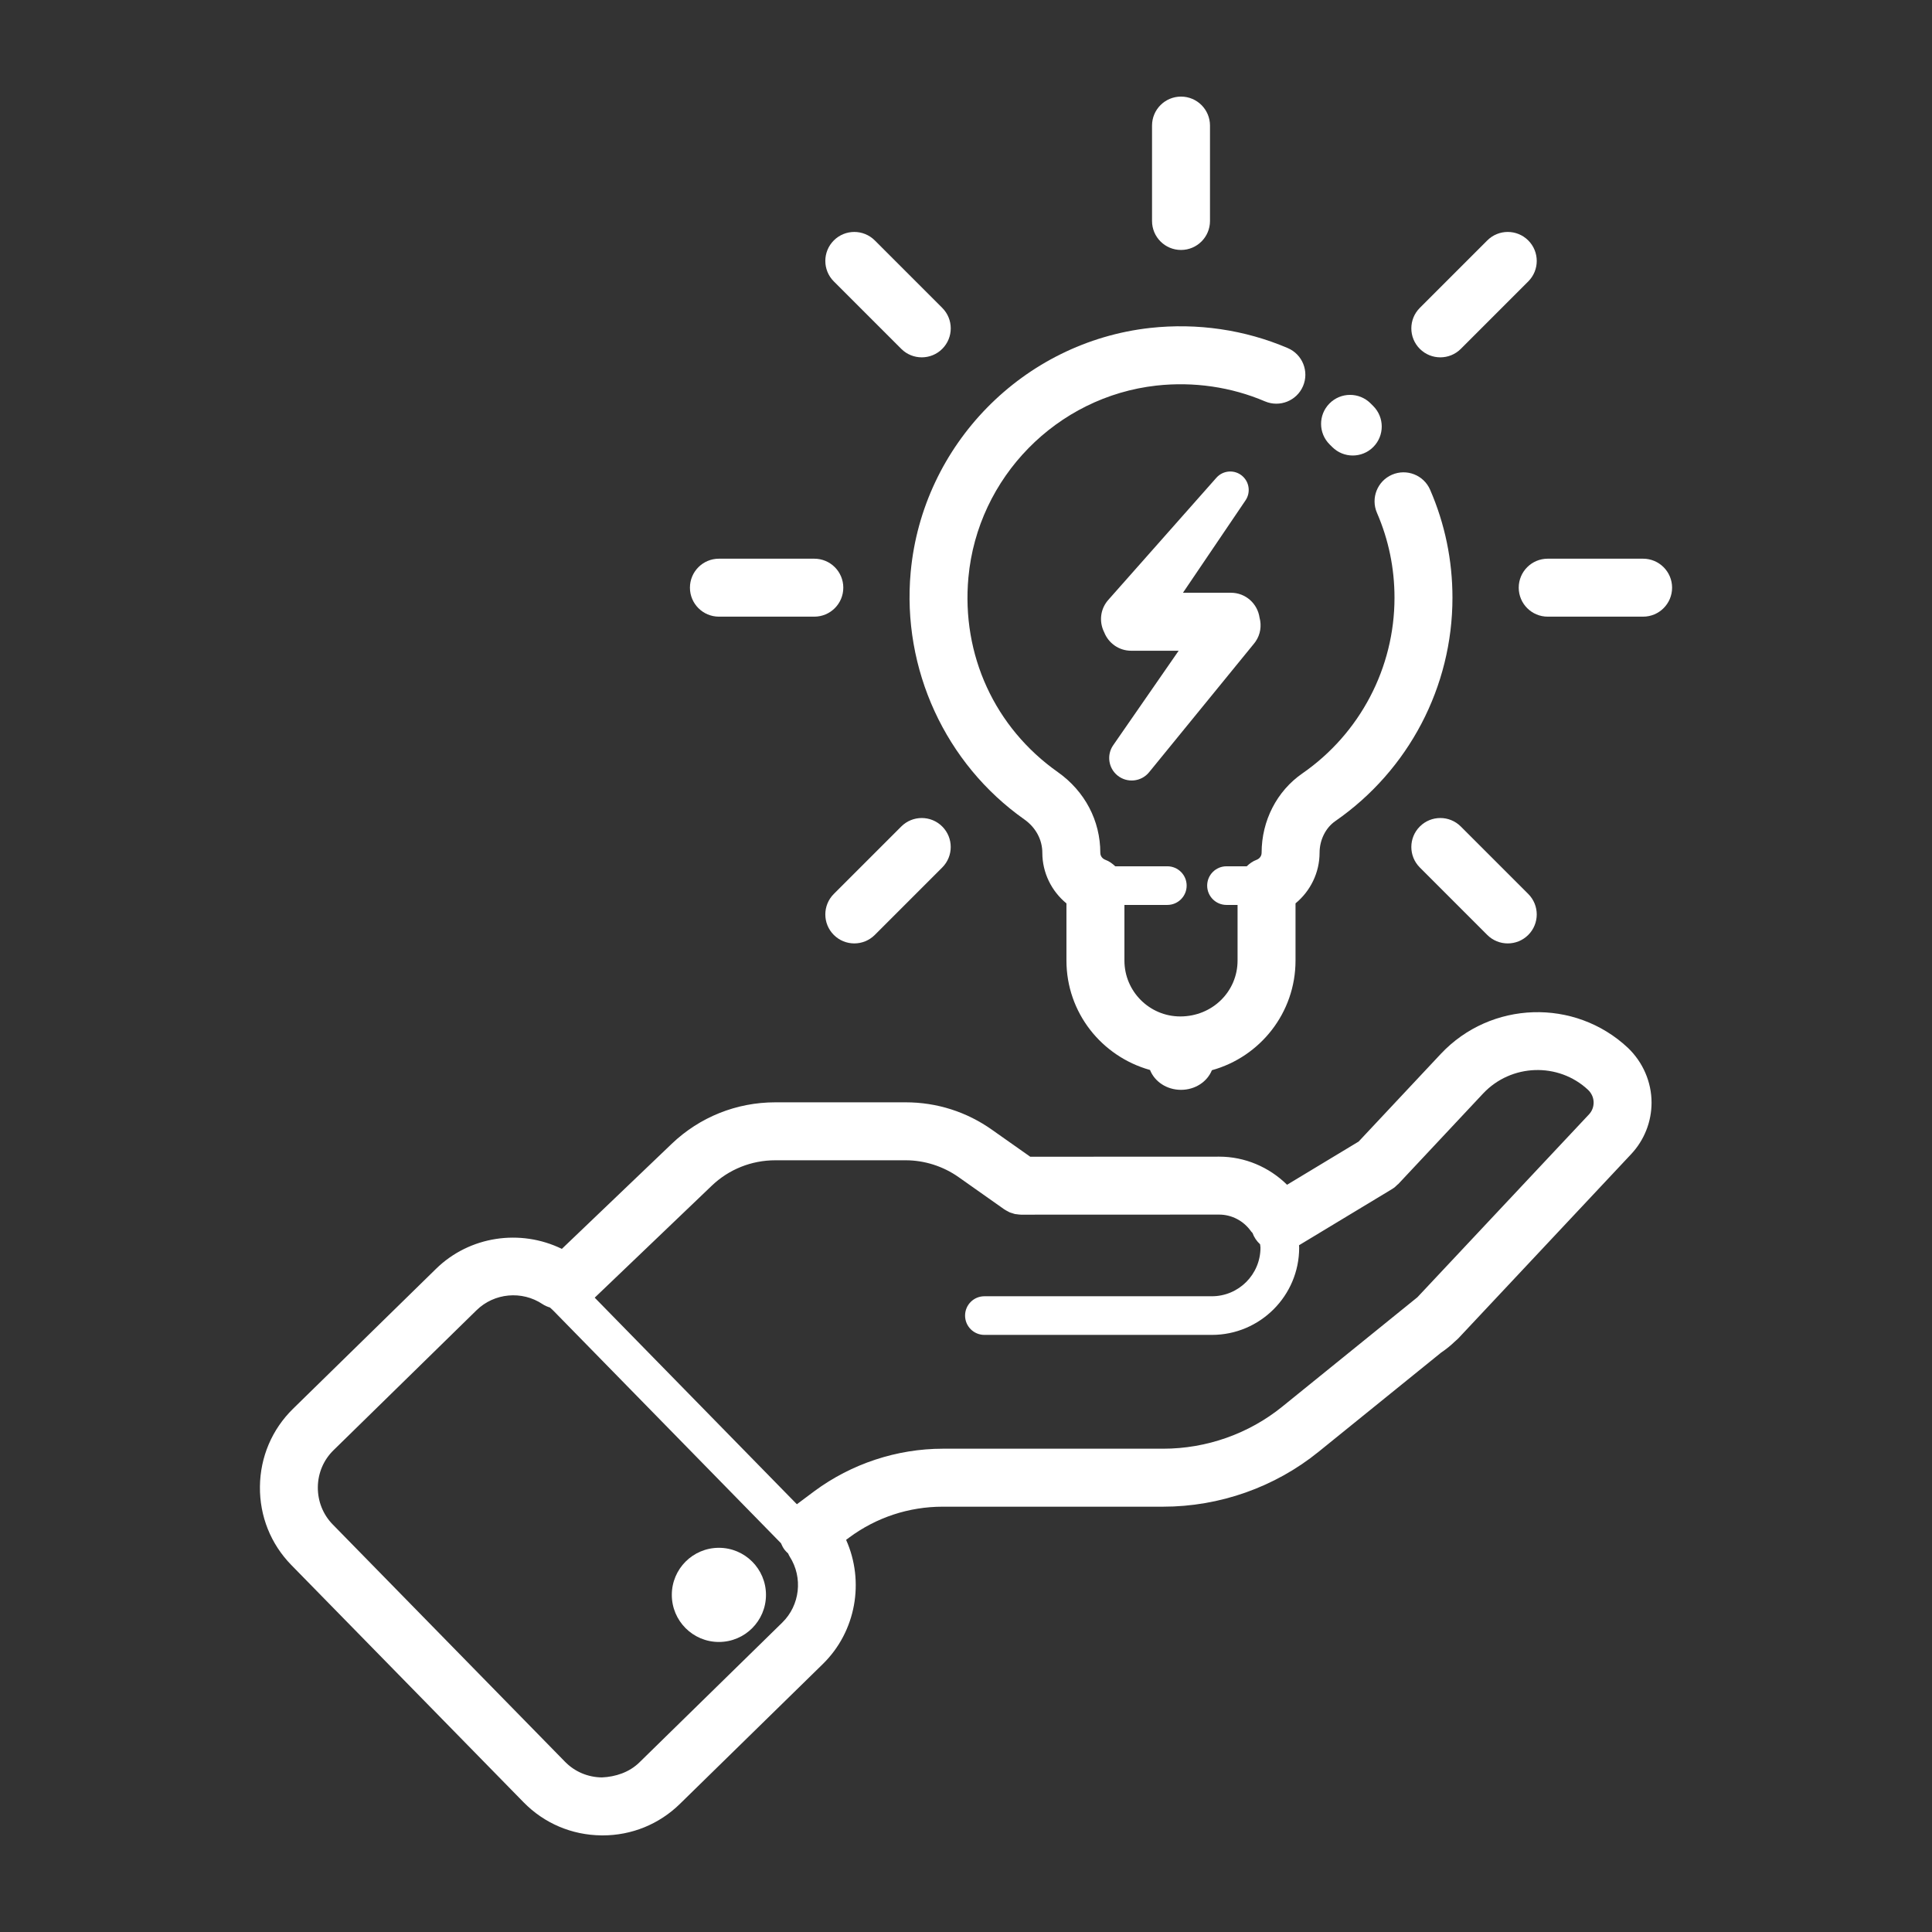
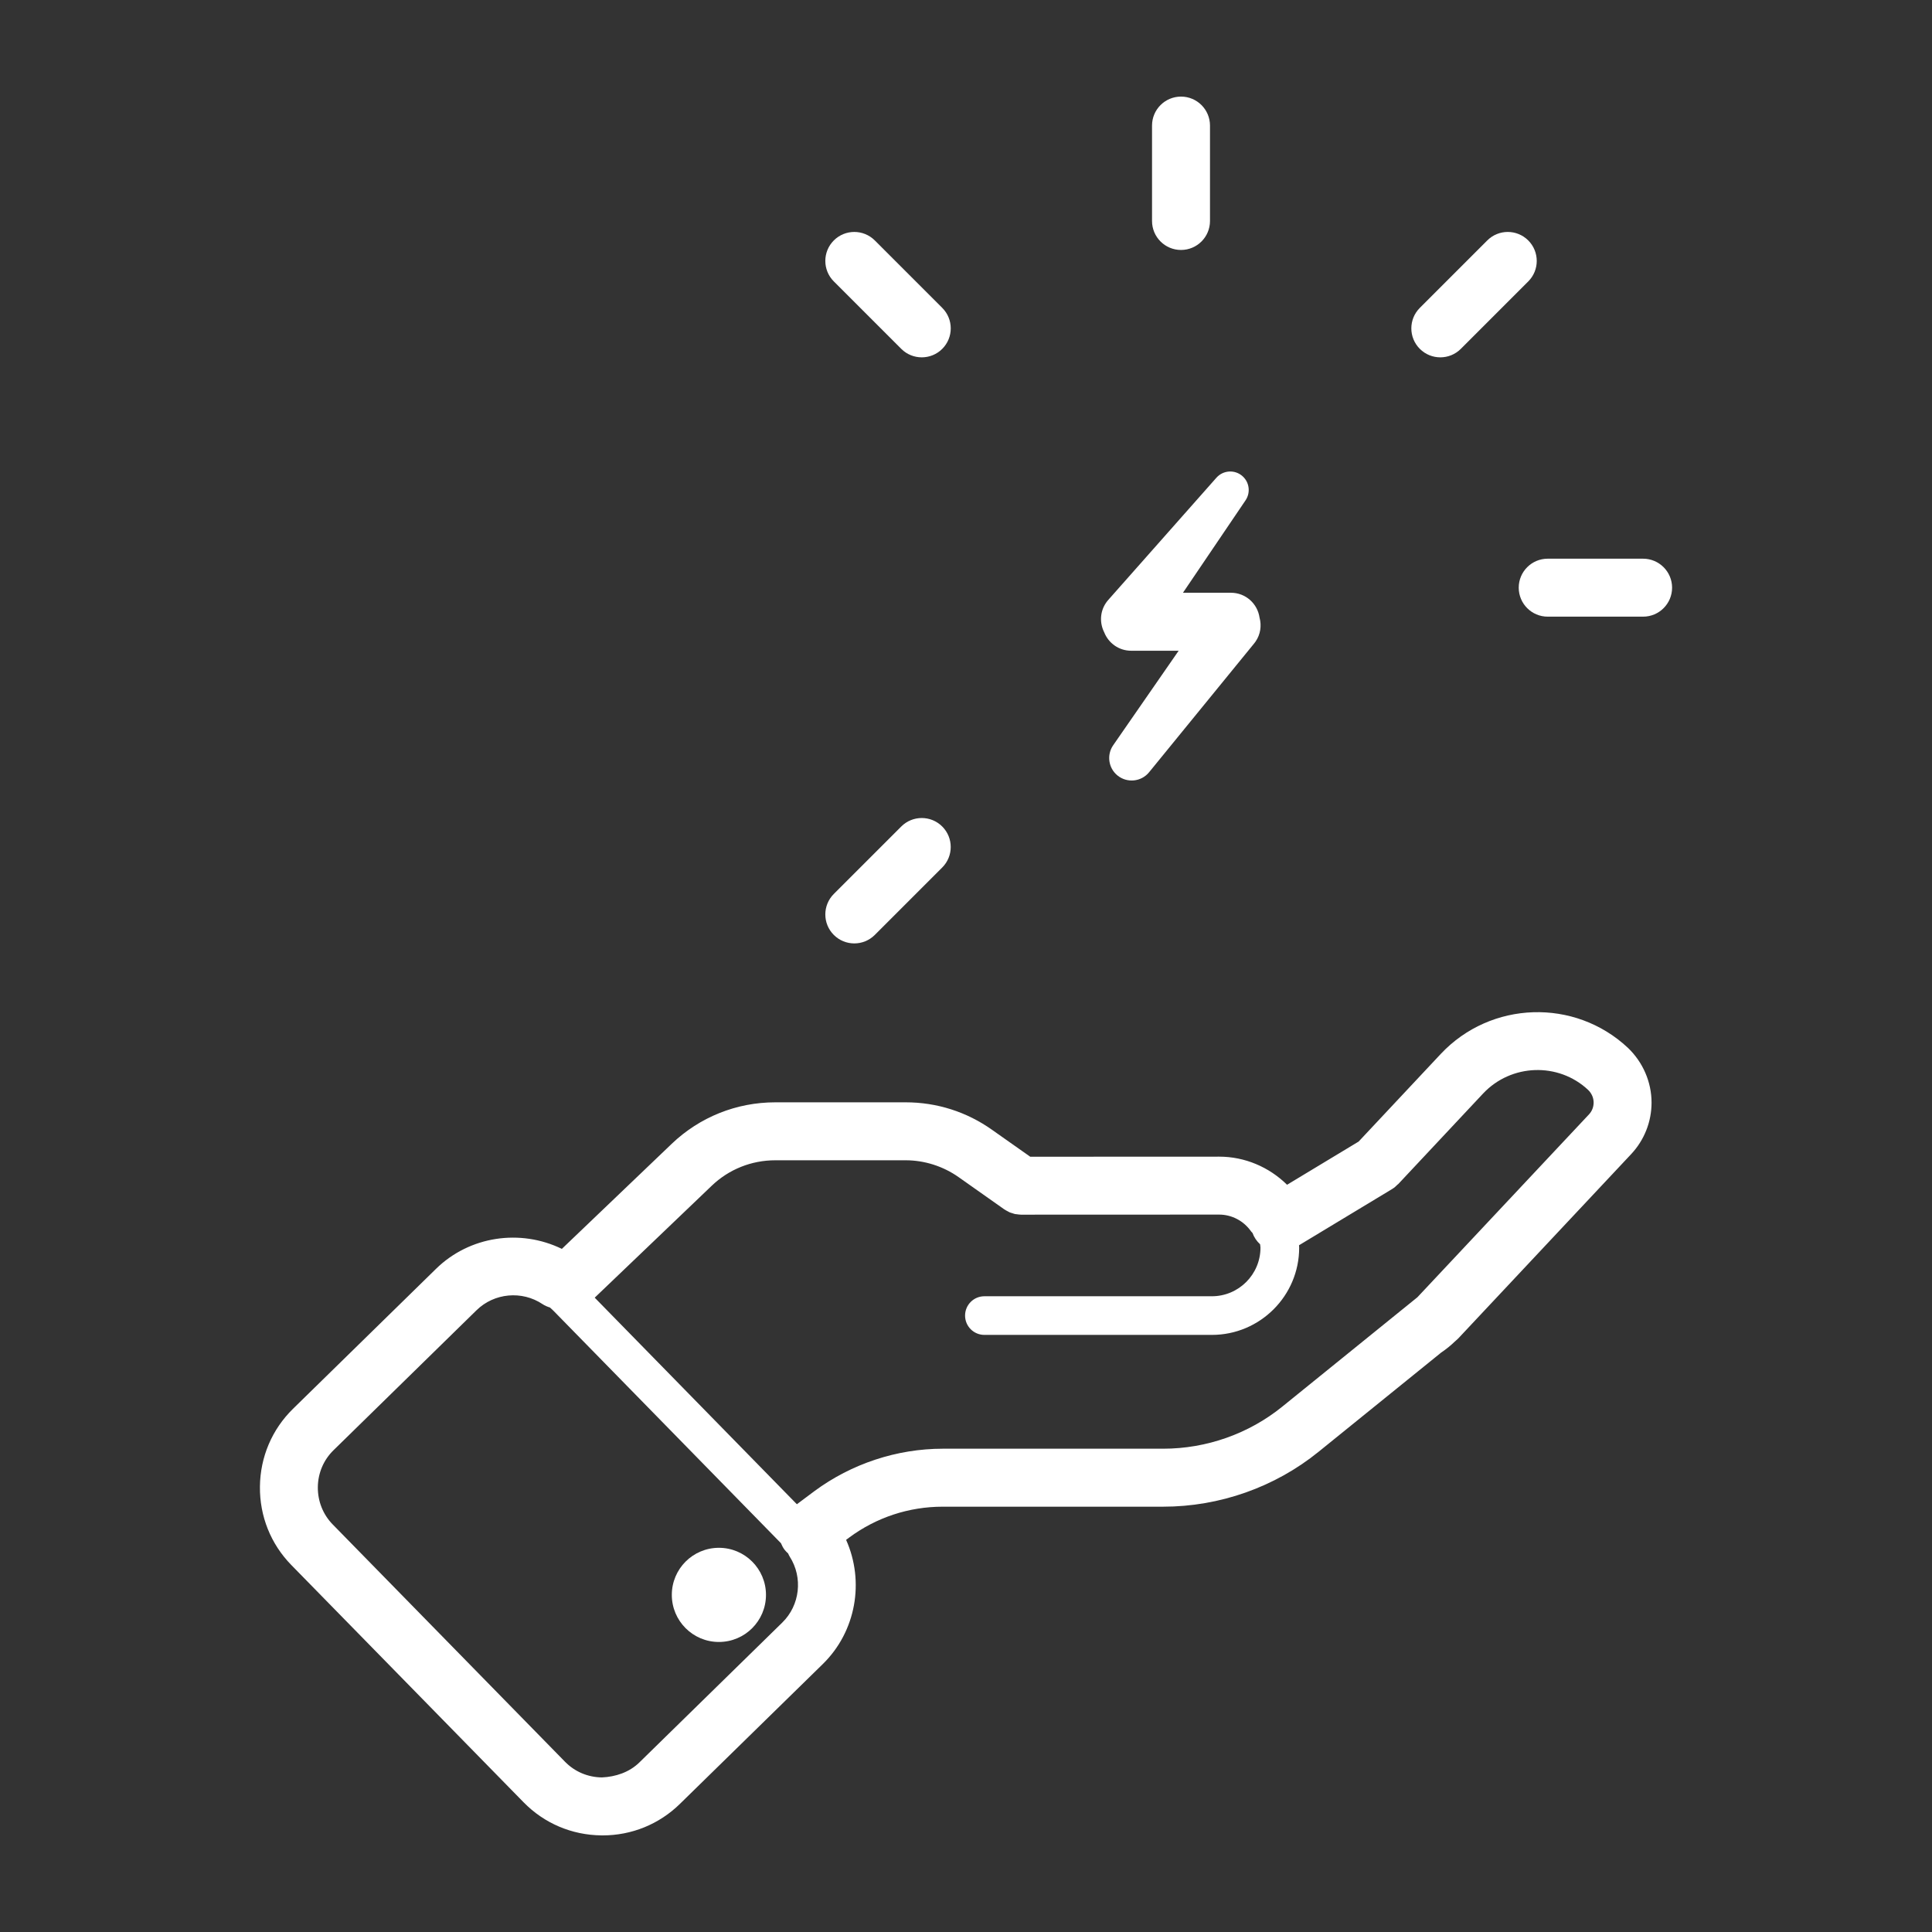
<svg xmlns="http://www.w3.org/2000/svg" width="100" height="100" viewBox="0 0 100 100" fill="none">
  <rect x="0" y="0" width="100" height="100" fill="#333333" stroke="none" />
  <path d="M57.839 40.137C58.337 40.543 59.071 40.469 59.477 39.971L64.914 33.305C64.938 33.276 64.963 33.243 64.985 33.211C65.247 32.833 65.305 32.38 65.194 31.969C65.09 31.242 64.471 30.681 63.715 30.681H61.23L64.469 25.897C64.735 25.505 64.675 24.967 64.311 24.645C63.916 24.295 63.311 24.332 62.961 24.727L57.362 31.054C57.322 31.1 57.278 31.156 57.243 31.208C56.926 31.677 56.915 32.257 57.154 32.729C57.373 33.286 57.913 33.682 58.547 33.682H61.007L57.618 38.574C57.277 39.066 57.365 39.751 57.839 40.137Z" fill="white" />
  <path d="M74.579 54.546L70.323 59.087L66.618 61.323C65.686 60.404 64.43 59.868 63.105 59.868L53.325 59.872L51.356 58.484C50.041 57.549 48.493 57.056 46.88 57.056H40.13C38.123 57.056 36.219 57.818 34.77 59.202L29.081 64.642C26.938 63.596 24.306 63.972 22.569 65.674L15.166 72.919C14.079 73.984 13.47 75.414 13.454 76.945C13.437 78.475 14.014 79.918 15.079 81.006L27.101 93.286C28.166 94.375 29.596 94.983 31.127 94.999C31.148 95 31.169 95 31.189 95C32.697 95 34.114 94.423 35.188 93.373L42.59 86.129C44.312 84.443 44.757 81.856 43.794 79.703L43.944 79.59C45.361 78.54 47.041 77.986 48.8 77.986H60.2C63.13 77.986 65.99 76.976 68.252 75.142L74.597 70.007C74.847 69.839 75.085 69.648 75.311 69.429L75.331 69.414C75.341 69.406 75.349 69.395 75.359 69.387C75.398 69.348 75.442 69.316 75.481 69.275L84.439 59.726C85.112 59.002 85.484 58.058 85.484 57.07C85.484 56.013 85.043 54.984 84.26 54.235C81.508 51.657 77.166 51.798 74.579 54.546ZM40.49 83.984L33.089 91.228C32.572 91.733 31.866 91.967 31.157 91.999C30.428 91.991 29.748 91.703 29.244 91.187L17.223 78.907C16.718 78.391 16.445 77.705 16.451 76.975C16.459 76.246 16.747 75.567 17.264 75.062L24.666 67.817C25.579 66.922 27.015 66.789 28.081 67.501C28.204 67.583 28.337 67.637 28.473 67.679C28.477 67.682 28.477 67.687 28.48 67.69C28.544 67.746 28.608 67.804 28.669 67.867L40.423 79.877C40.471 79.992 40.528 80.105 40.605 80.209C40.661 80.284 40.727 80.345 40.792 80.406C40.819 80.462 40.843 80.52 40.877 80.573C41.569 81.655 41.406 83.089 40.49 83.984ZM82.248 57.678L73.365 67.145L72.653 67.722C72.626 67.743 72.599 67.763 72.573 67.786L66.367 72.81C64.636 74.212 62.447 74.985 60.203 74.985H48.8C46.428 74.985 44.071 75.763 42.154 77.181L41.246 77.859L30.782 67.167L36.842 61.371C37.73 60.522 38.898 60.056 40.13 60.056H46.88C47.853 60.056 48.825 60.367 49.623 60.932L51.984 62.598C51.989 62.601 51.992 62.602 51.998 62.605C52.053 62.643 52.112 62.673 52.172 62.704C52.202 62.719 52.228 62.737 52.258 62.75C52.301 62.769 52.349 62.78 52.395 62.794C52.444 62.81 52.49 62.829 52.539 62.839C52.569 62.845 52.599 62.845 52.63 62.849C52.699 62.859 52.767 62.869 52.836 62.87C52.84 62.87 52.844 62.871 52.849 62.871L63.102 62.867C63.757 62.867 64.374 63.192 64.755 63.736C64.776 63.767 64.805 63.788 64.829 63.817C64.912 64.044 65.046 64.243 65.222 64.403C65.225 64.462 65.242 64.518 65.242 64.578C65.242 65.965 64.114 67.094 62.725 67.094H50.952C50.4 67.094 49.952 67.541 49.952 68.094C49.952 68.647 50.4 69.094 50.952 69.094H62.728C65.219 69.094 67.245 67.069 67.245 64.578C67.245 64.536 67.239 64.495 67.237 64.454L72.05 61.548C72.163 61.48 72.26 61.396 72.347 61.305C72.355 61.298 72.364 61.296 72.371 61.289L76.766 56.599C78.222 55.053 80.663 54.975 82.198 56.411C82.383 56.589 82.486 56.821 82.486 57.068C82.484 57.304 82.403 57.51 82.248 57.678Z" fill="white" />
  <path d="M37.21 84.988C38.556 84.988 39.647 83.897 39.647 82.551C39.647 81.205 38.556 80.114 37.21 80.114C35.864 80.114 34.773 81.205 34.773 82.551C34.773 83.897 35.864 84.988 37.21 84.988Z" fill="white" />
-   <path d="M37.211 31.918H42.149C42.978 31.918 43.649 31.246 43.649 30.418C43.649 29.59 42.978 28.918 42.149 28.918H37.211C36.382 28.918 35.711 29.59 35.711 30.418C35.711 31.246 36.383 31.918 37.211 31.918Z" fill="white" />
  <path d="M85.046 28.918H80.109C79.28 28.918 78.609 29.59 78.609 30.418C78.609 31.246 79.28 31.918 80.109 31.918H85.047C85.876 31.918 86.547 31.246 86.547 30.418C86.547 29.59 85.875 28.918 85.046 28.918Z" fill="white" />
-   <path d="M44.218 48.831C44.602 48.831 44.986 48.685 45.279 48.392L48.77 44.901C49.356 44.315 49.356 43.366 48.77 42.78C48.184 42.194 47.235 42.194 46.649 42.78L43.158 46.271C42.572 46.857 42.572 47.806 43.158 48.392C43.451 48.685 43.835 48.831 44.218 48.831Z" fill="white" />
+   <path d="M44.218 48.831C44.602 48.831 44.986 48.685 45.279 48.392L48.77 44.901C49.356 44.315 49.356 43.366 48.77 42.78C48.184 42.194 47.235 42.194 46.649 42.78L43.158 46.271C42.572 46.857 42.572 47.806 43.158 48.392C43.451 48.685 43.835 48.831 44.218 48.831" fill="white" />
  <path d="M79.102 12.445C78.516 11.859 77.567 11.859 76.981 12.445L73.49 15.936C72.904 16.522 72.904 17.471 73.49 18.057C73.783 18.35 74.167 18.496 74.551 18.496C74.935 18.496 75.319 18.35 75.612 18.057L79.103 14.566C79.688 13.98 79.688 13.031 79.102 12.445Z" fill="white" />
  <path d="M59.629 6.5V11.438C59.629 12.266 60.3 12.938 61.129 12.938C61.958 12.938 62.629 12.266 62.629 11.438V6.5C62.629 5.672 61.958 5 61.129 5C60.3 5 59.629 5.672 59.629 6.5Z" fill="white" />
-   <path d="M76.98 48.392C77.273 48.685 77.657 48.831 78.041 48.831C78.425 48.831 78.809 48.685 79.102 48.392C79.688 47.806 79.688 46.857 79.102 46.271L75.611 42.78C75.025 42.194 74.076 42.194 73.49 42.78C72.904 43.366 72.904 44.315 73.49 44.901L76.98 48.392Z" fill="white" />
  <path d="M43.158 12.445C42.572 13.031 42.572 13.98 43.158 14.566L46.649 18.057C46.942 18.35 47.326 18.496 47.71 18.496C48.094 18.496 48.478 18.35 48.771 18.057C49.357 17.471 49.357 16.522 48.771 15.936L45.28 12.445C44.693 11.859 43.744 11.859 43.158 12.445Z" fill="white" />
-   <path d="M59.525 55.382C59.759 55.979 60.385 56.41 61.128 56.41C61.867 56.41 62.49 55.985 62.727 55.394C65.219 54.707 67.056 52.427 67.056 49.719V46.758C67.826 46.125 68.3 45.169 68.301 44.141C68.301 43.475 68.614 42.845 69.122 42.495C72.914 39.865 75.179 35.546 75.179 30.94C75.179 28.999 74.79 27.118 74.023 25.35C73.694 24.59 72.809 24.243 72.05 24.571C71.29 24.901 70.942 25.784 71.271 26.544C71.874 27.934 72.179 29.412 72.179 30.94C72.179 34.562 70.397 37.96 67.416 40.028C66.092 40.941 65.301 42.478 65.301 44.139C65.301 44.338 65.16 44.46 65.039 44.504C64.841 44.577 64.676 44.699 64.53 44.839H63.483C62.931 44.839 62.483 45.286 62.483 45.839C62.483 46.392 62.931 46.839 63.483 46.839H64.056V49.719C64.056 51.314 62.759 52.611 61.091 52.611C59.497 52.611 58.2 51.314 58.2 49.719V46.839H60.421C60.973 46.839 61.421 46.392 61.421 45.839C61.421 45.286 60.973 44.839 60.421 44.839H57.725C57.578 44.699 57.413 44.577 57.214 44.504C57.093 44.46 56.952 44.338 56.952 44.142C56.952 42.478 56.154 40.957 54.758 39.968C51.488 37.663 49.757 33.894 50.125 29.886C50.603 24.707 54.698 20.532 59.86 19.957C61.79 19.746 63.729 20.029 65.475 20.775C66.235 21.098 67.118 20.748 67.444 19.986C67.77 19.225 67.417 18.343 66.655 18.017C64.435 17.067 61.972 16.706 59.53 16.974C52.957 17.706 47.745 23.02 47.137 29.61C46.676 34.625 48.933 39.533 53.025 42.417C53.613 42.834 53.951 43.463 53.951 44.144C53.952 45.172 54.427 46.128 55.199 46.76V49.719C55.2 52.409 57.014 54.679 59.525 55.382Z" fill="white" />
-   <path d="M70.935 20.873C70.346 20.291 69.397 20.294 68.813 20.885C68.23 21.474 68.235 22.423 68.824 23.006L68.957 23.138C69.25 23.431 69.634 23.577 70.018 23.577C70.402 23.577 70.786 23.431 71.079 23.138C71.665 22.552 71.665 21.603 71.079 21.017L70.935 20.873Z" fill="white" />
</svg>